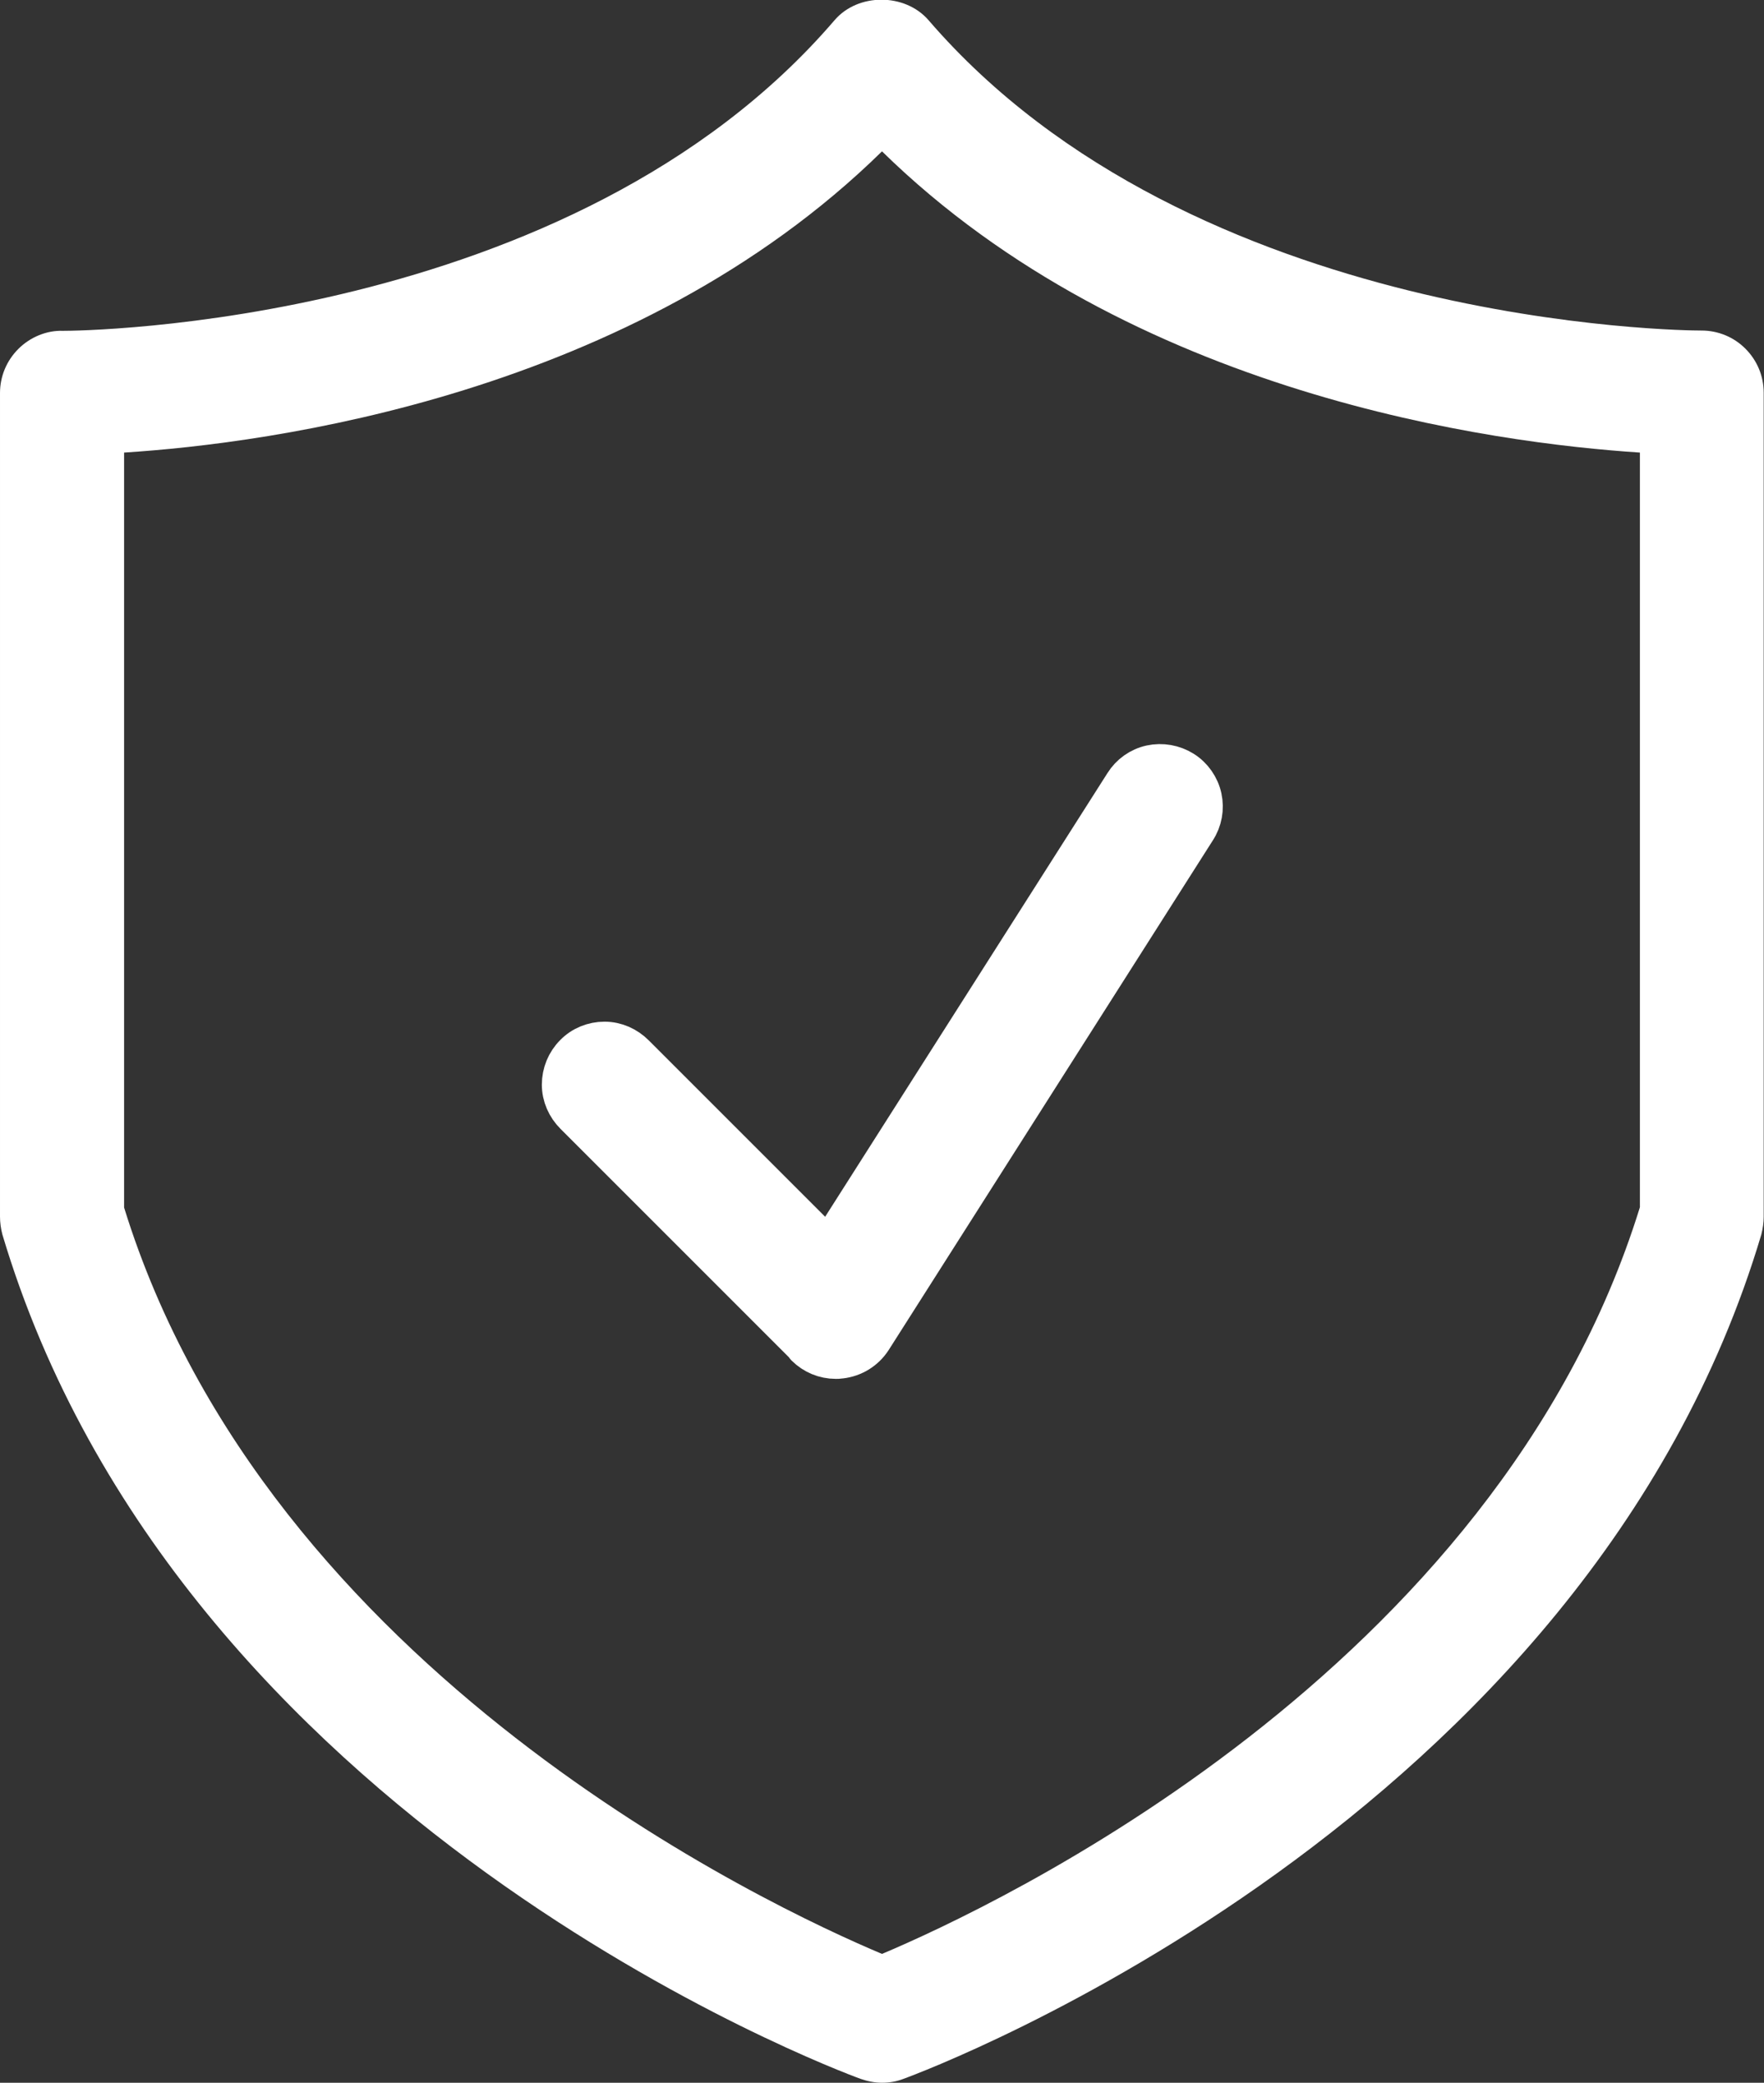
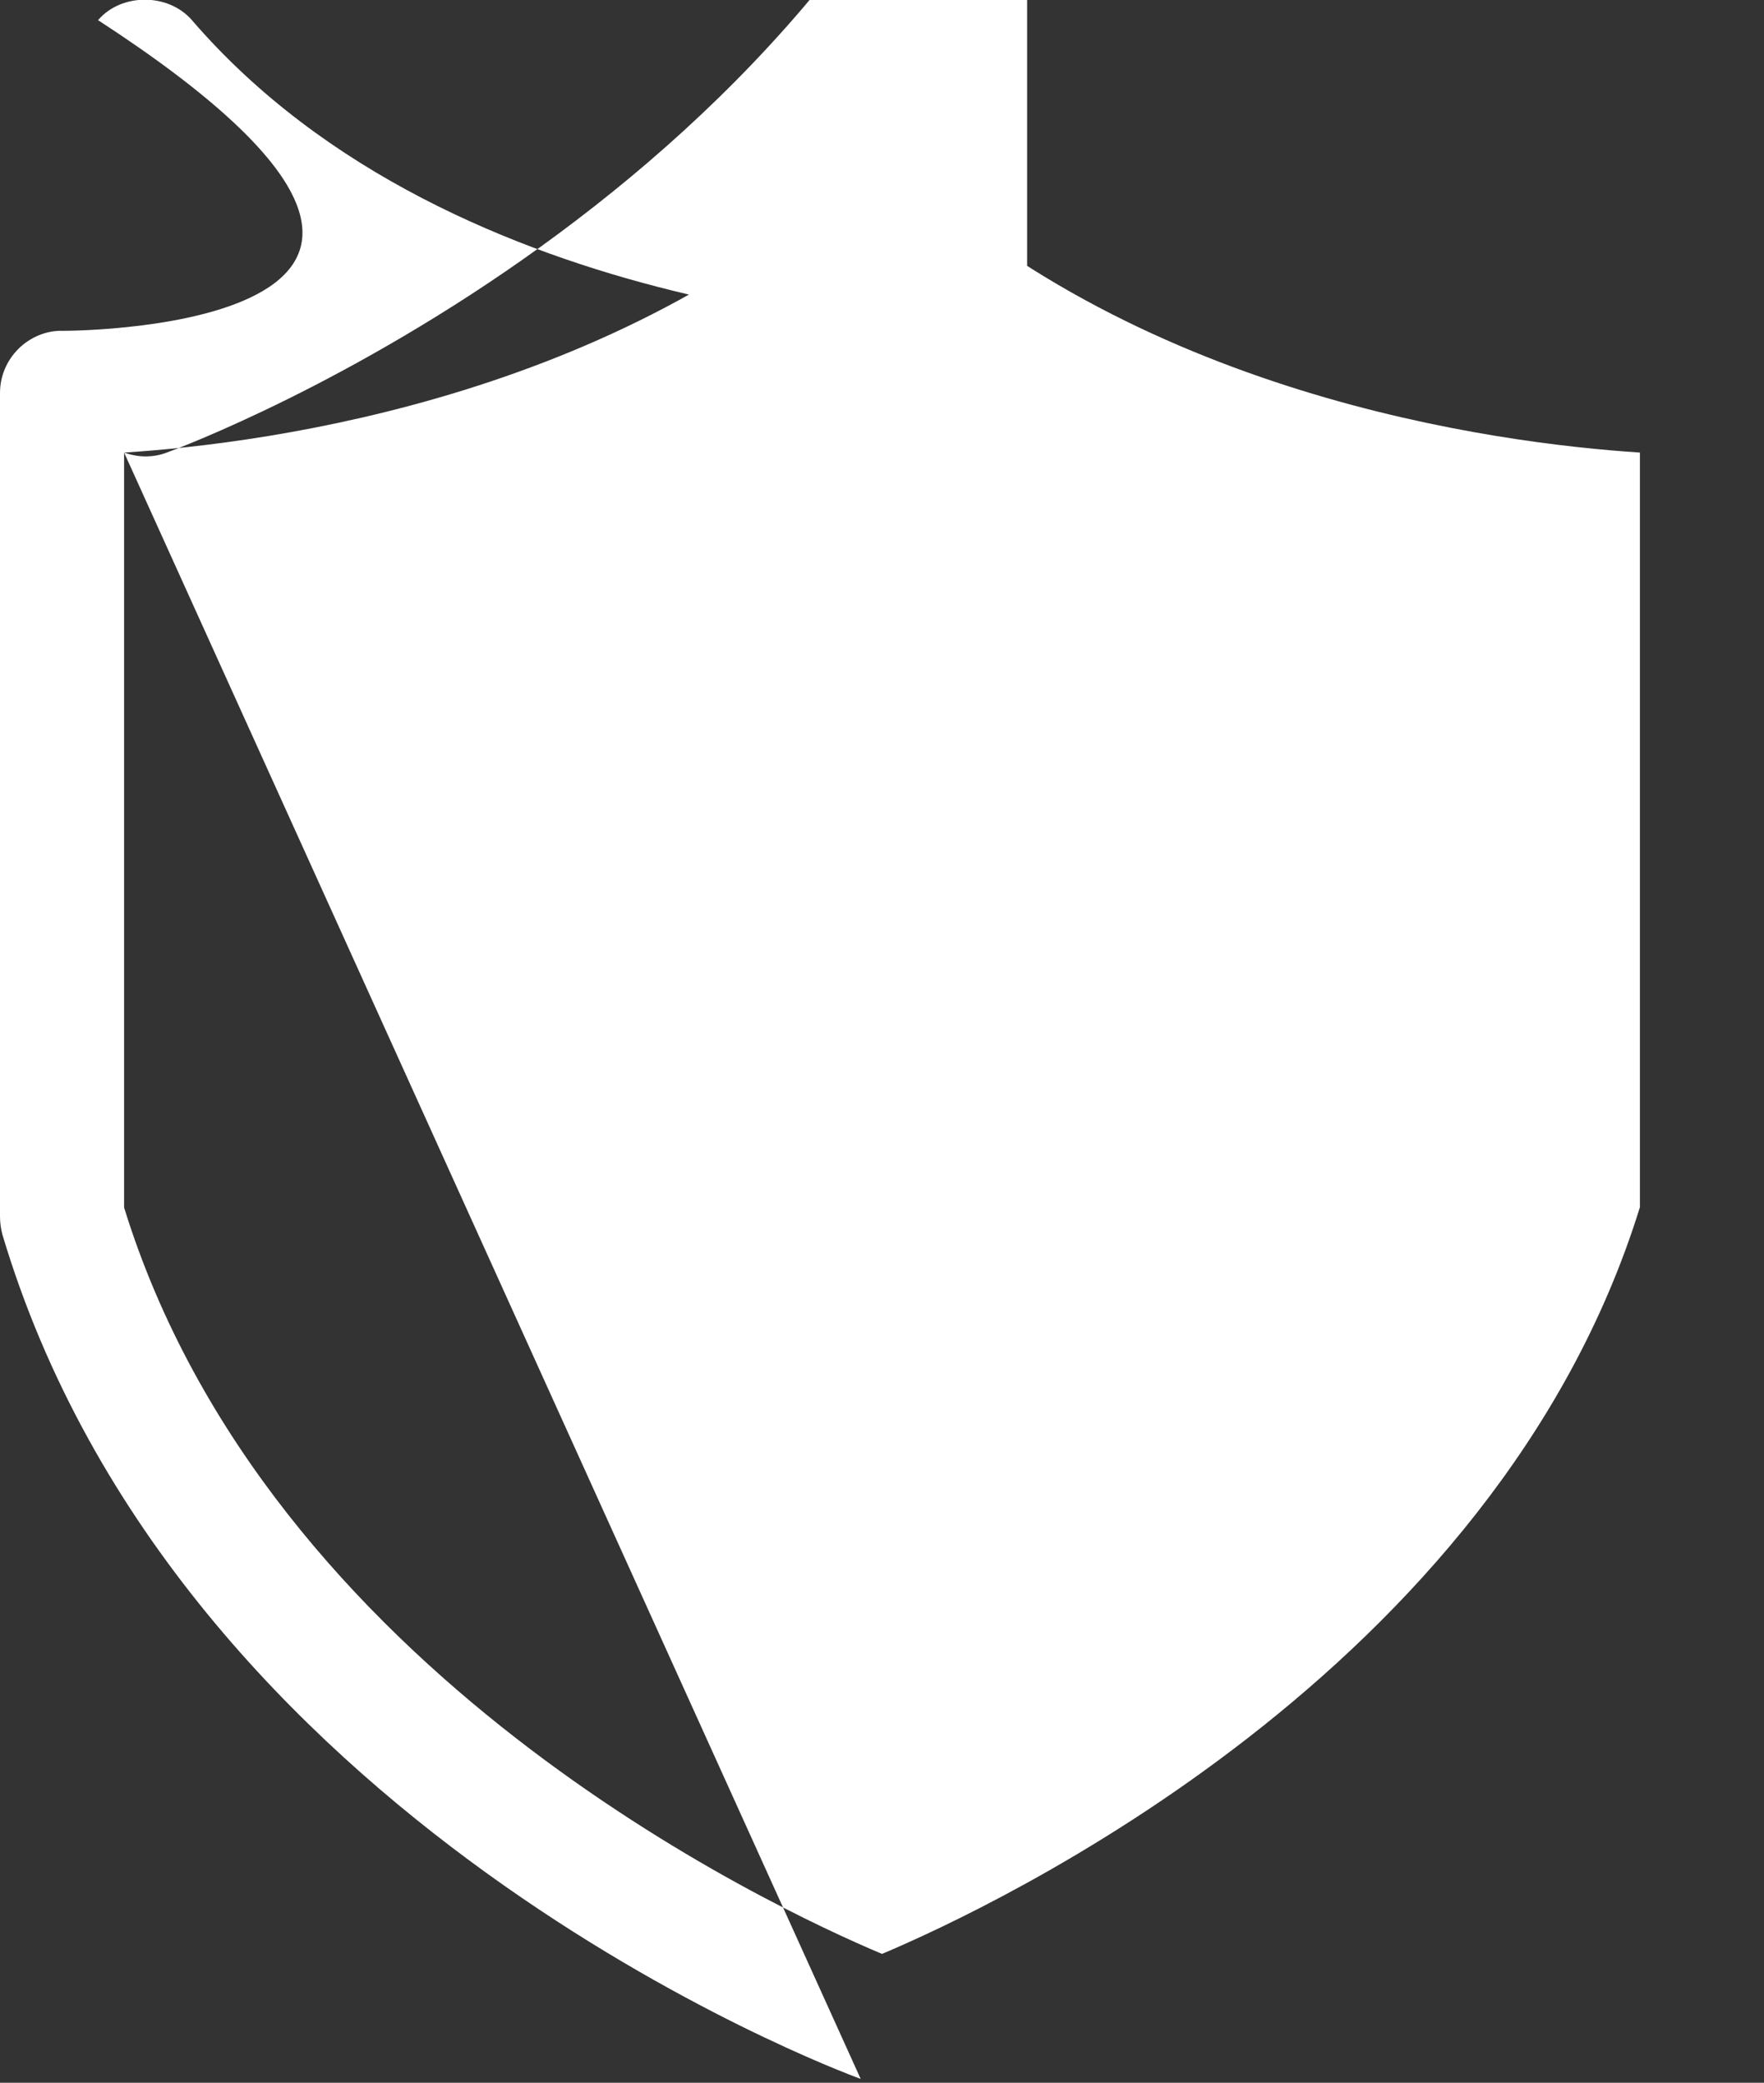
<svg xmlns="http://www.w3.org/2000/svg" id="Layer_2" data-name="Layer 2" viewBox="0 0 59.56 70.32">
  <rect x="0" y="0" width="59.56" height="70.32" fill="#333333" stroke="none" />
  <defs>
    <style>      .cls-1, .cls-2 {        fill: #fff;      }      .cls-2 {        stroke: #fff;        stroke-linecap: round;        stroke-linejoin: round;        stroke-width: 1.37px;      }    </style>
  </defs>
  <g id="Layer_1-2" data-name="Layer 1">
    <g>
-       <path class="cls-2" d="M27.21,45.45c.27,.27,.63,.42,1.01,.42,.05,0,.1,0,.16-.01,.43-.05,.81-.28,1.05-.65l10.94-17.2h0c.21-.32,.28-.71,.2-1.08-.08-.37-.31-.7-.63-.9-.32-.2-.71-.27-1.08-.19-.37,.08-.69,.31-.89,.63l-9.99,15.7-6.56-6.56c-.27-.27-.63-.43-1.01-.43-.38,0-.75,.15-1.01,.42-.27,.27-.42,.64-.42,1.02,0,.38,.16,.74,.43,1.01l7.82,7.82Z" />
-       <path class="cls-1" d="M4.19,15.28c4.9-.31,17.19-1.93,25.59-10.17,8.41,8.24,20.69,9.85,25.59,10.17v25.48c-4.87,15.72-21.87,23.64-25.59,25.21-3.73-1.57-20.73-9.48-25.59-25.2V15.28Zm24.87,54.91c.23,.08,.48,.13,.72,.13s.49-.04,.72-.13c.94-.34,23.06-8.68,28.97-28.51,.05-.2,.08-.4,.08-.6V13.26c0-.56-.22-1.09-.62-1.49-.39-.39-.92-.61-1.48-.61h-.02c-.47,0-17.15-.11-26.08-10.48-.8-.92-2.38-.92-3.17,0C19.28,11.06,2.6,11.17,2.13,11.17h-.01c-.54-.02-1.1,.21-1.5,.61-.4,.4-.62,.93-.62,1.49v27.81c0,.2,.03,.41,.08,.6,5.92,19.84,28.04,28.17,28.98,28.51h0Z" />
+       <path class="cls-1" d="M4.19,15.28c4.9-.31,17.19-1.93,25.59-10.17,8.41,8.24,20.69,9.85,25.59,10.17v25.48c-4.87,15.72-21.87,23.64-25.59,25.21-3.73-1.57-20.73-9.48-25.59-25.2V15.28Zc.23,.08,.48,.13,.72,.13s.49-.04,.72-.13c.94-.34,23.06-8.68,28.97-28.51,.05-.2,.08-.4,.08-.6V13.26c0-.56-.22-1.09-.62-1.49-.39-.39-.92-.61-1.48-.61h-.02c-.47,0-17.15-.11-26.08-10.48-.8-.92-2.38-.92-3.17,0C19.28,11.06,2.6,11.17,2.13,11.17h-.01c-.54-.02-1.1,.21-1.5,.61-.4,.4-.62,.93-.62,1.49v27.81c0,.2,.03,.41,.08,.6,5.92,19.84,28.04,28.17,28.98,28.51h0Z" />
    </g>
  </g>
</svg>